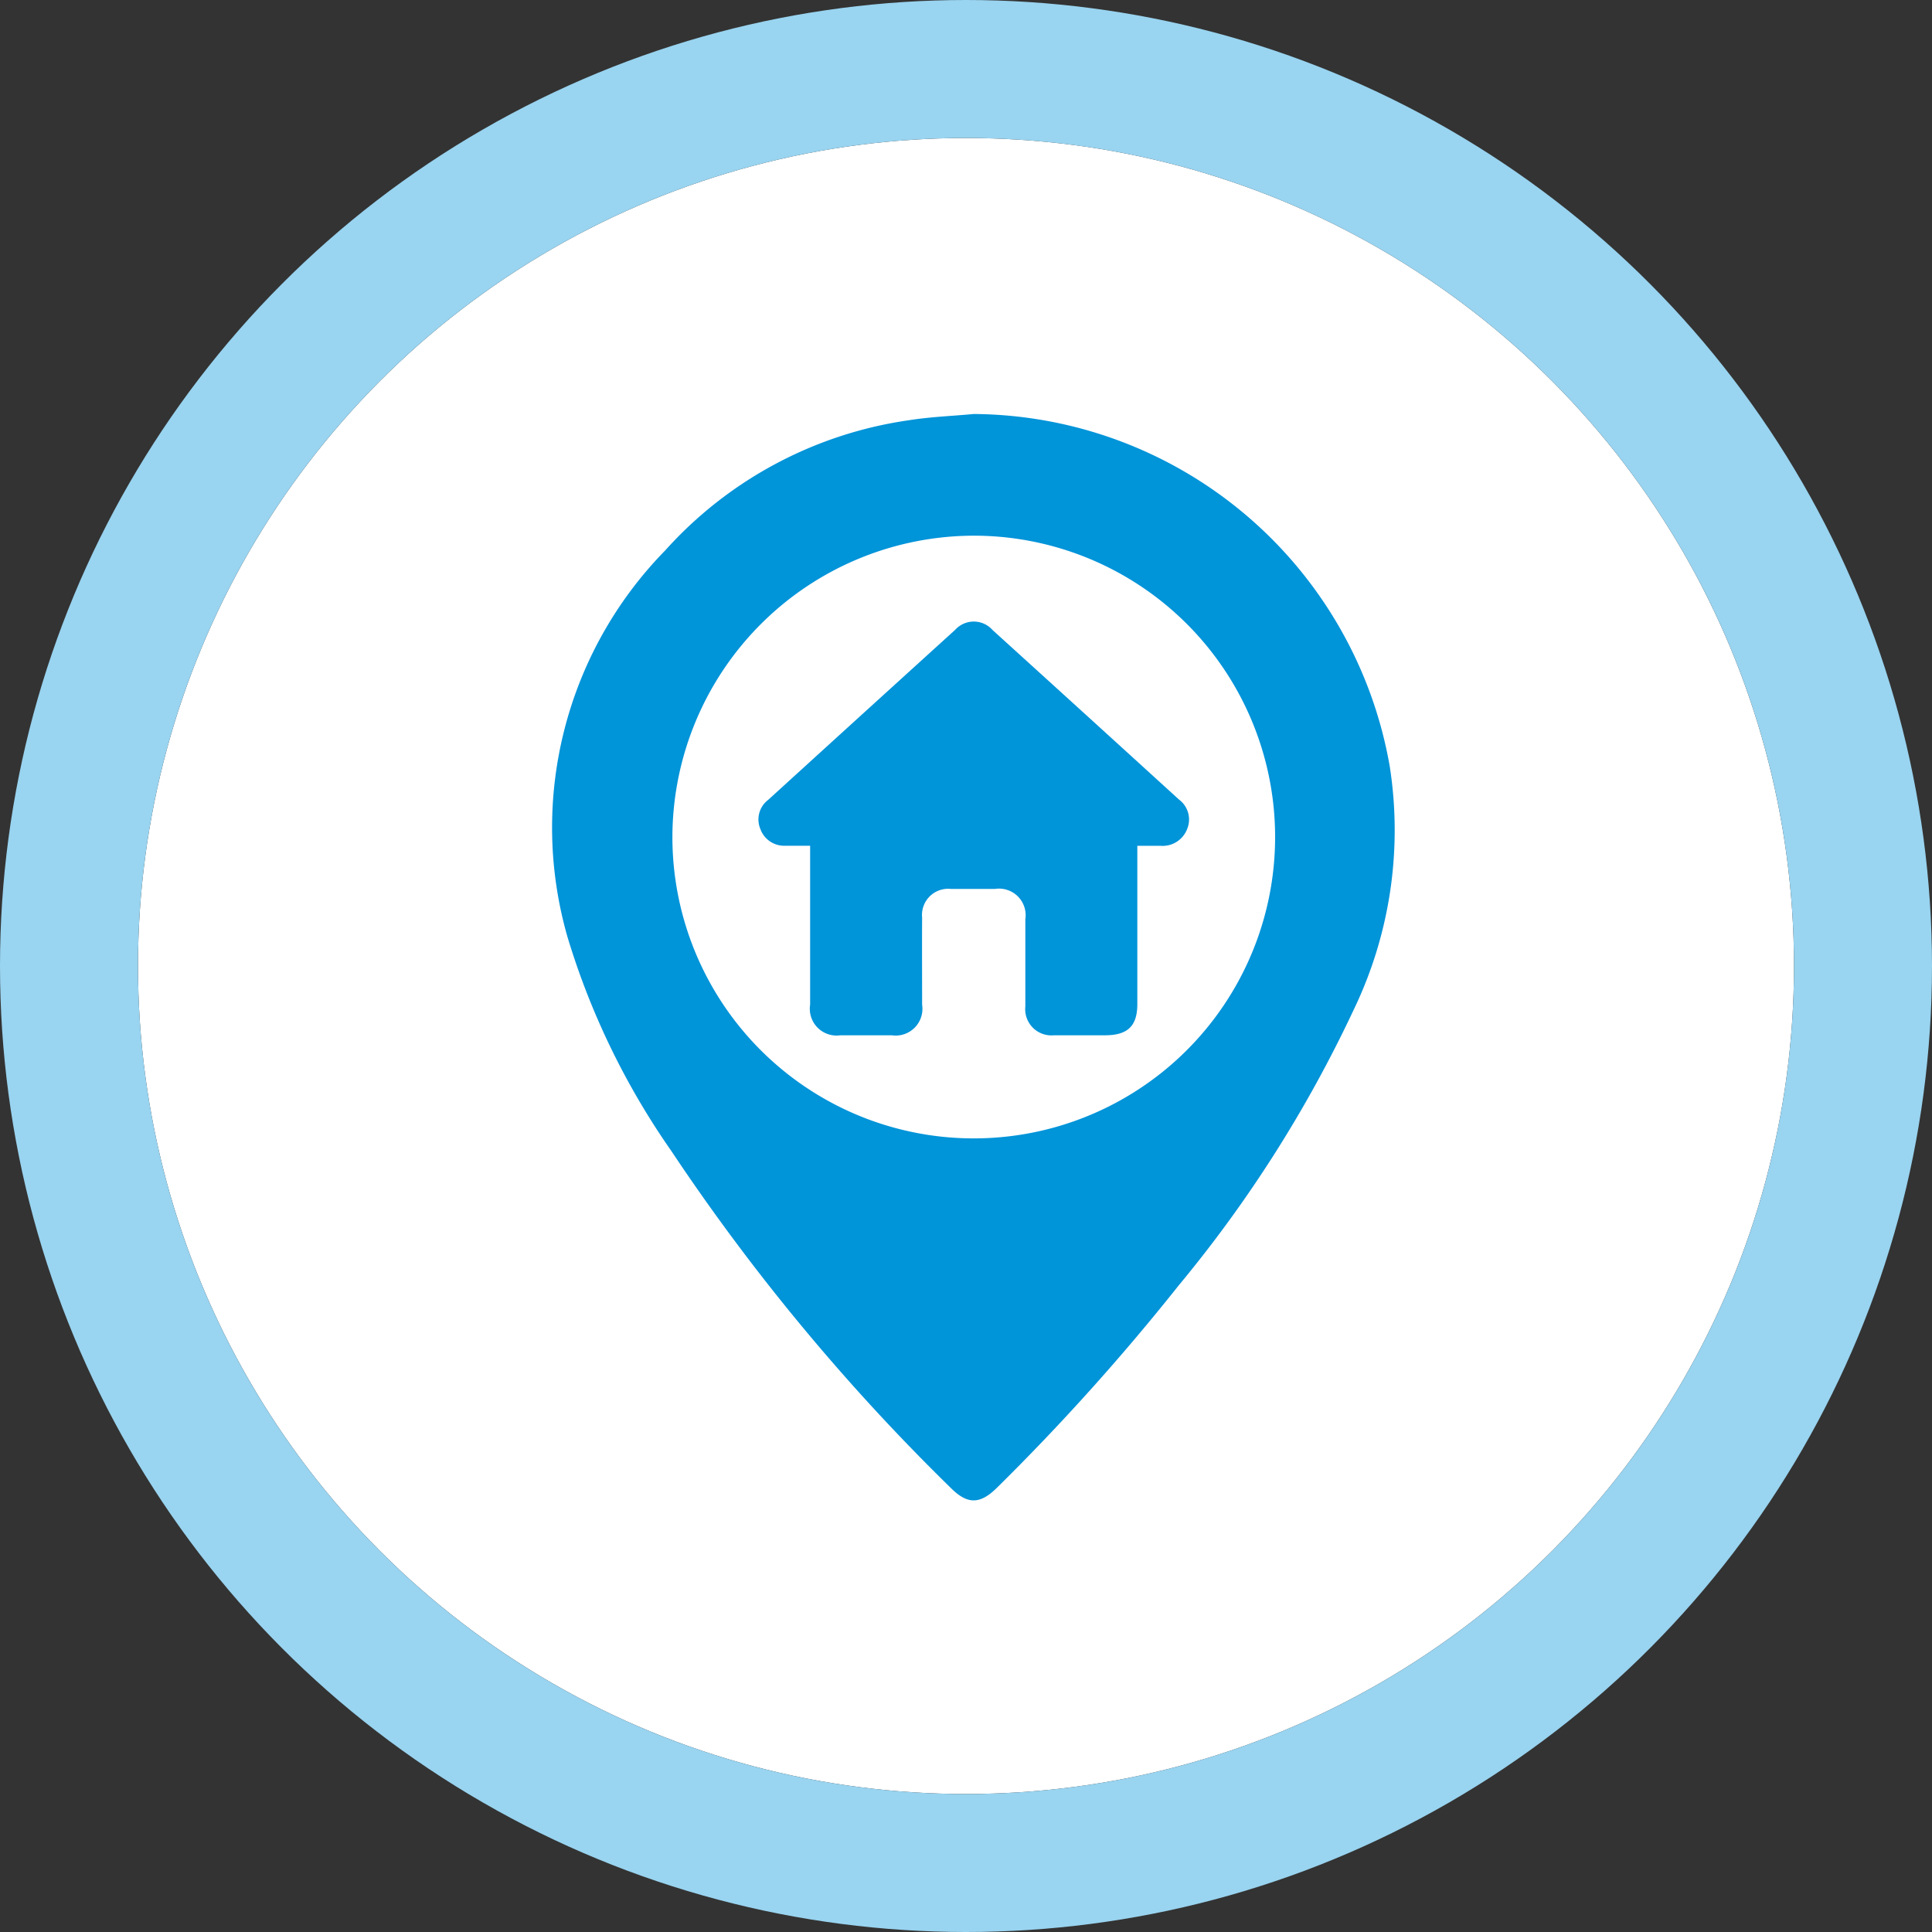
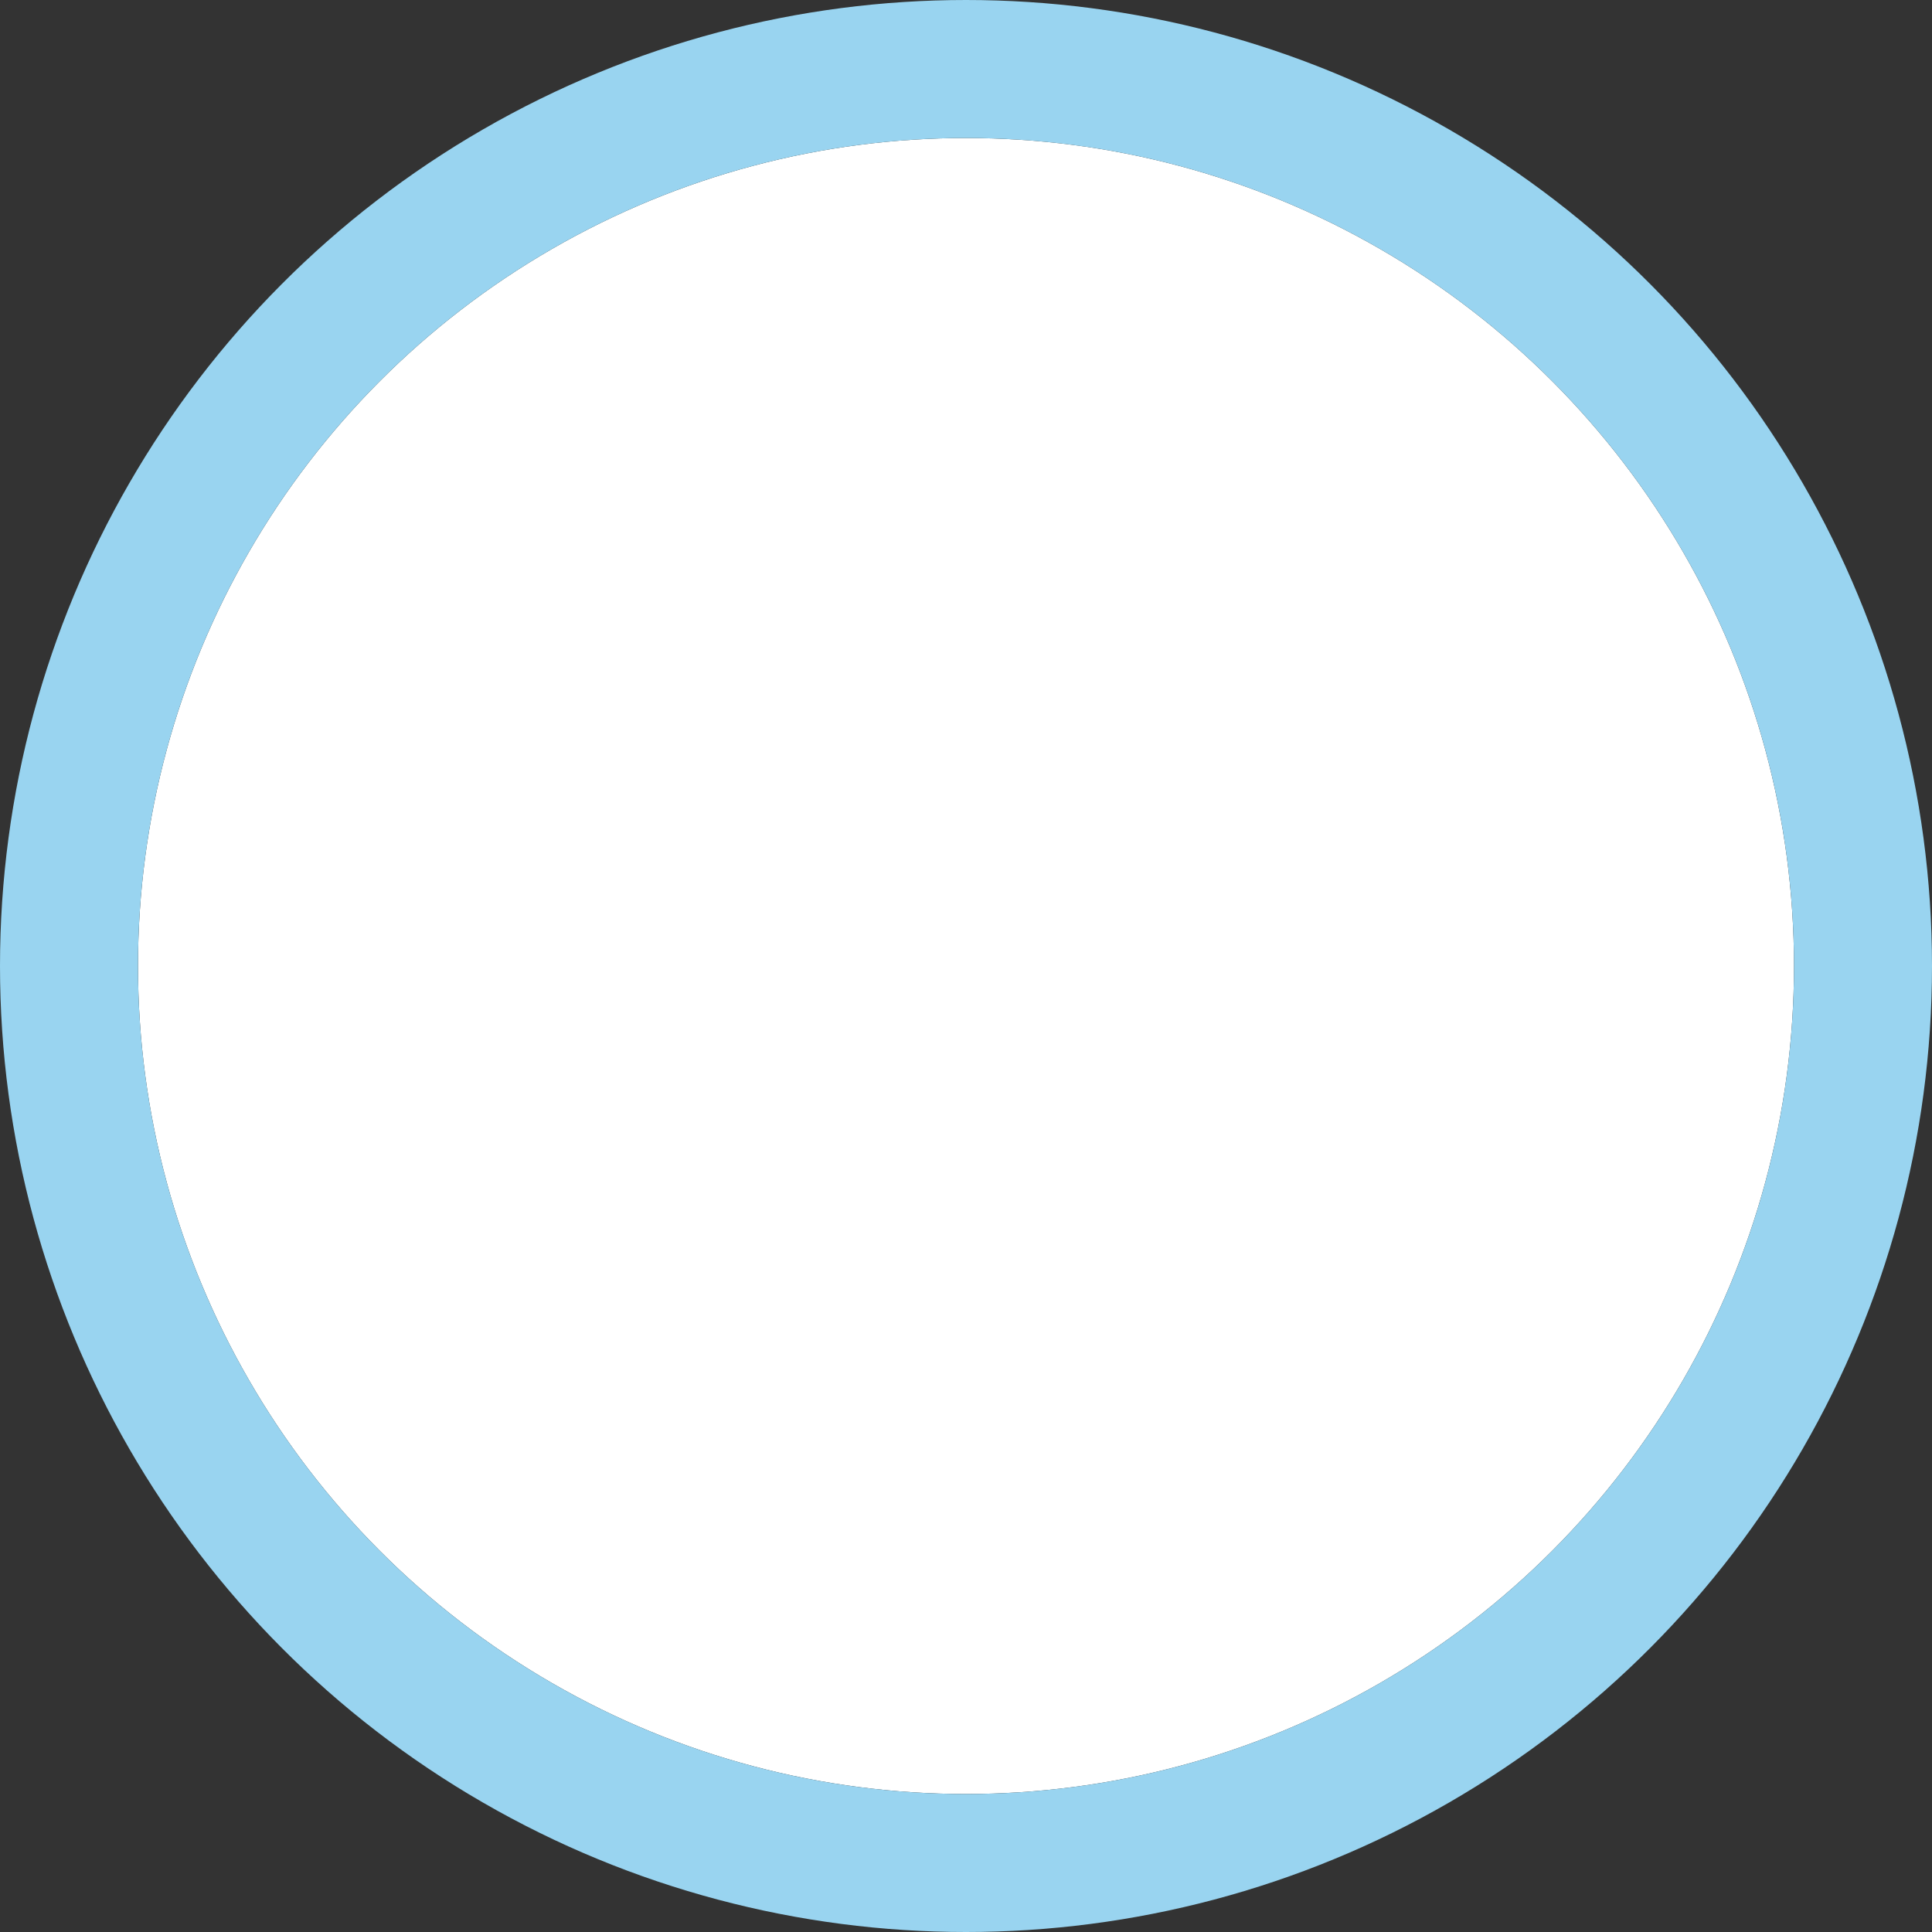
<svg xmlns="http://www.w3.org/2000/svg" width="56" height="56" viewBox="0 0 56 56">
  <rect x="0" y="0" width="56" height="56" fill="#333333" stroke="none" />
  <defs>
    <clipPath id="clip-path">
-       <rect id="Rectangle_84" data-name="Rectangle 84" width="24.441" height="31.489" transform="translate(0 0.001)" fill="#0094d9" />
-     </clipPath>
+       </clipPath>
  </defs>
  <g id="Group_195" data-name="Group 195" transform="translate(-985 -1402)">
    <g id="Ellipse_24" data-name="Ellipse 24" transform="translate(989 1406)" fill="#fff" stroke="#99d4f0" stroke-width="4">
      <circle cx="24" cy="24" r="24" stroke="none" />
      <circle cx="24" cy="24" r="26" fill="none" />
    </g>
    <g id="Group_85" data-name="Group 85" transform="translate(1001 1414)">
      <g id="Group_84" data-name="Group 84" clip-path="url(#clip-path)">
-         <path id="Path_158" data-name="Path 158" d="M12.227,0A12.33,12.33,0,0,1,24.282,10.211a11.992,11.992,0,0,1-1.05,7.069,37.317,37.317,0,0,1-5.065,7.976,65.257,65.257,0,0,1-5.27,5.867c-.489.484-.852.489-1.332.011a60.776,60.776,0,0,1-8.108-9.775,21.849,21.849,0,0,1-3.008-6.2,11.481,11.481,0,0,1,2.828-11.2A11.725,11.725,0,0,1,10.337.182c.624-.1,1.26-.123,1.89-.182M3.49,12.227a8.735,8.735,0,1,0,8.764-8.7,8.752,8.752,0,0,0-8.764,8.7" fill="#0094d9" />
-         <path id="Path_159" data-name="Path 159" d="M7.482,12.514c-.258,0-.485,0-.711,0a.734.734,0,0,1-.73-.482.711.711,0,0,1,.221-.844q2.709-2.468,5.423-4.931a.727.727,0,0,1,1.088.008q2.7,2.449,5.4,4.91a.72.72,0,0,1,.231.869.76.76,0,0,1-.771.472c-.207,0-.414,0-.667,0v.343q0,2.121,0,4.243c0,.634-.275.9-.916.906-.5,0-1,0-1.5,0a.76.76,0,0,1-.83-.836c0-.842,0-1.684,0-2.527a.771.771,0,0,0-.879-.879c-.426,0-.853,0-1.279,0a.758.758,0,0,0-.834.83c-.005.842,0,1.685,0,2.527a.775.775,0,0,1-.874.886q-.749,0-1.5,0a.776.776,0,0,1-.872-.888c0-1.518,0-3.036,0-4.6" fill="#0094d9" />
-       </g>
+         </g>
    </g>
  </g>
</svg>